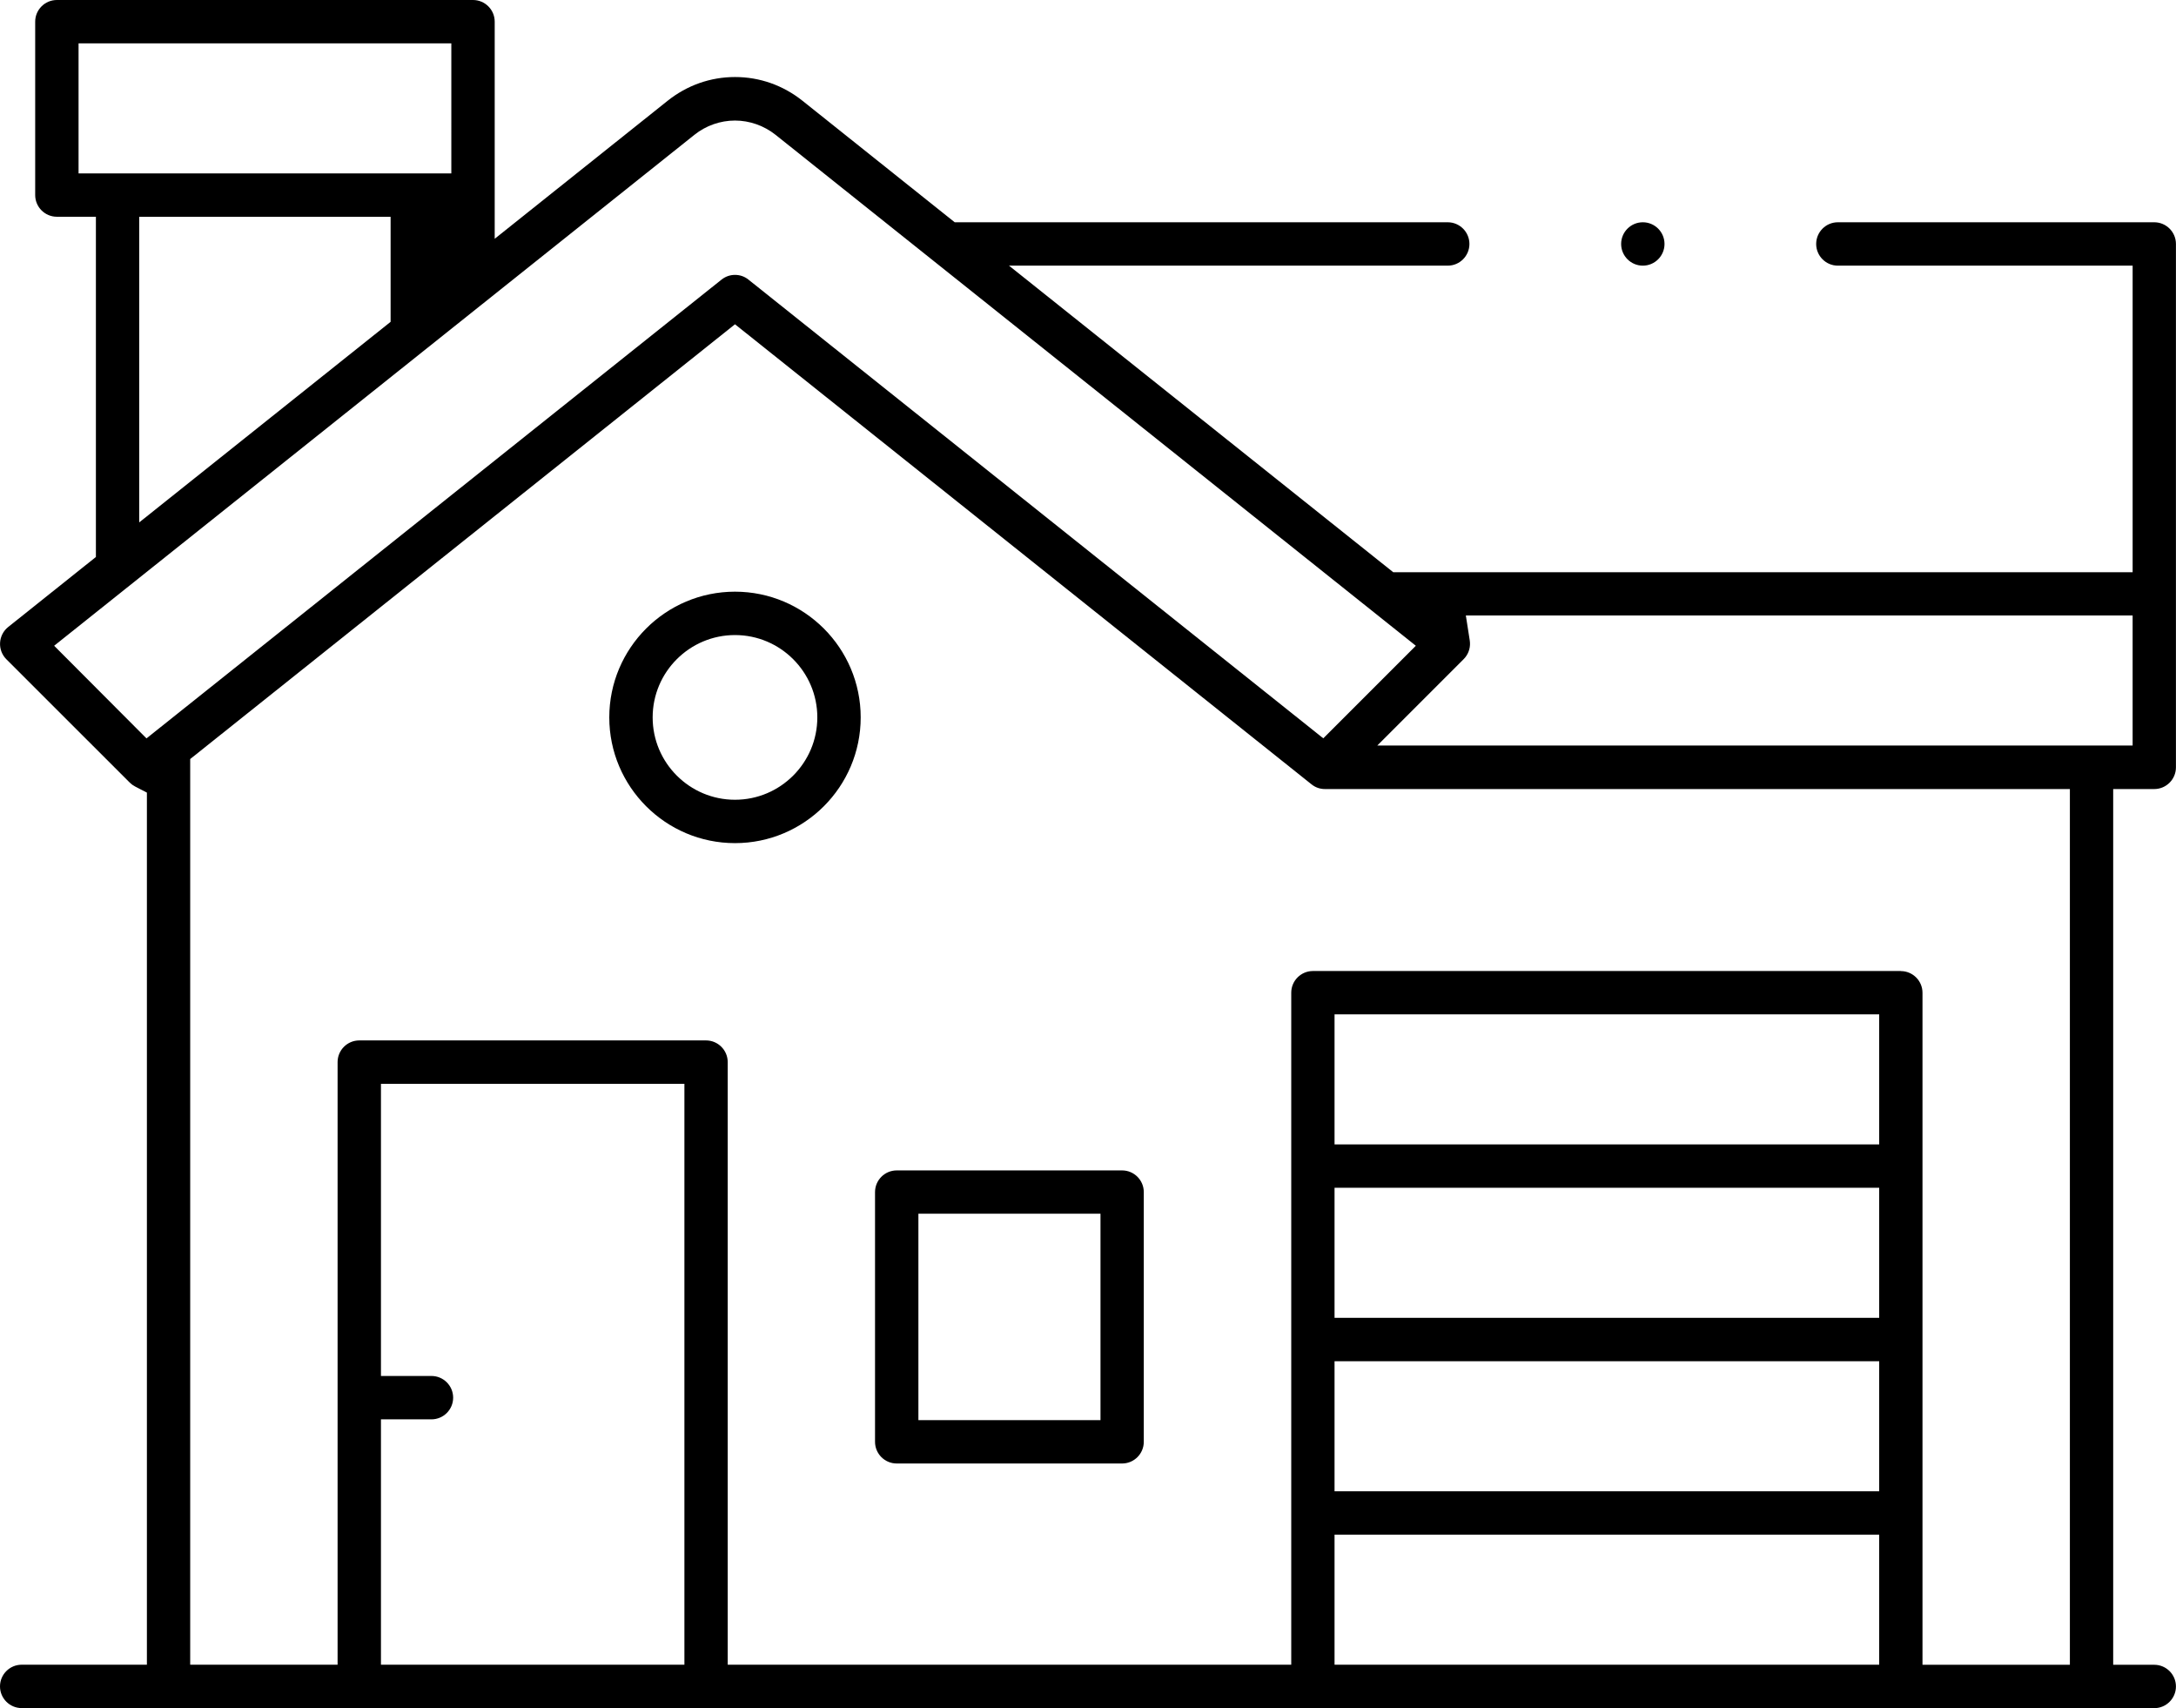
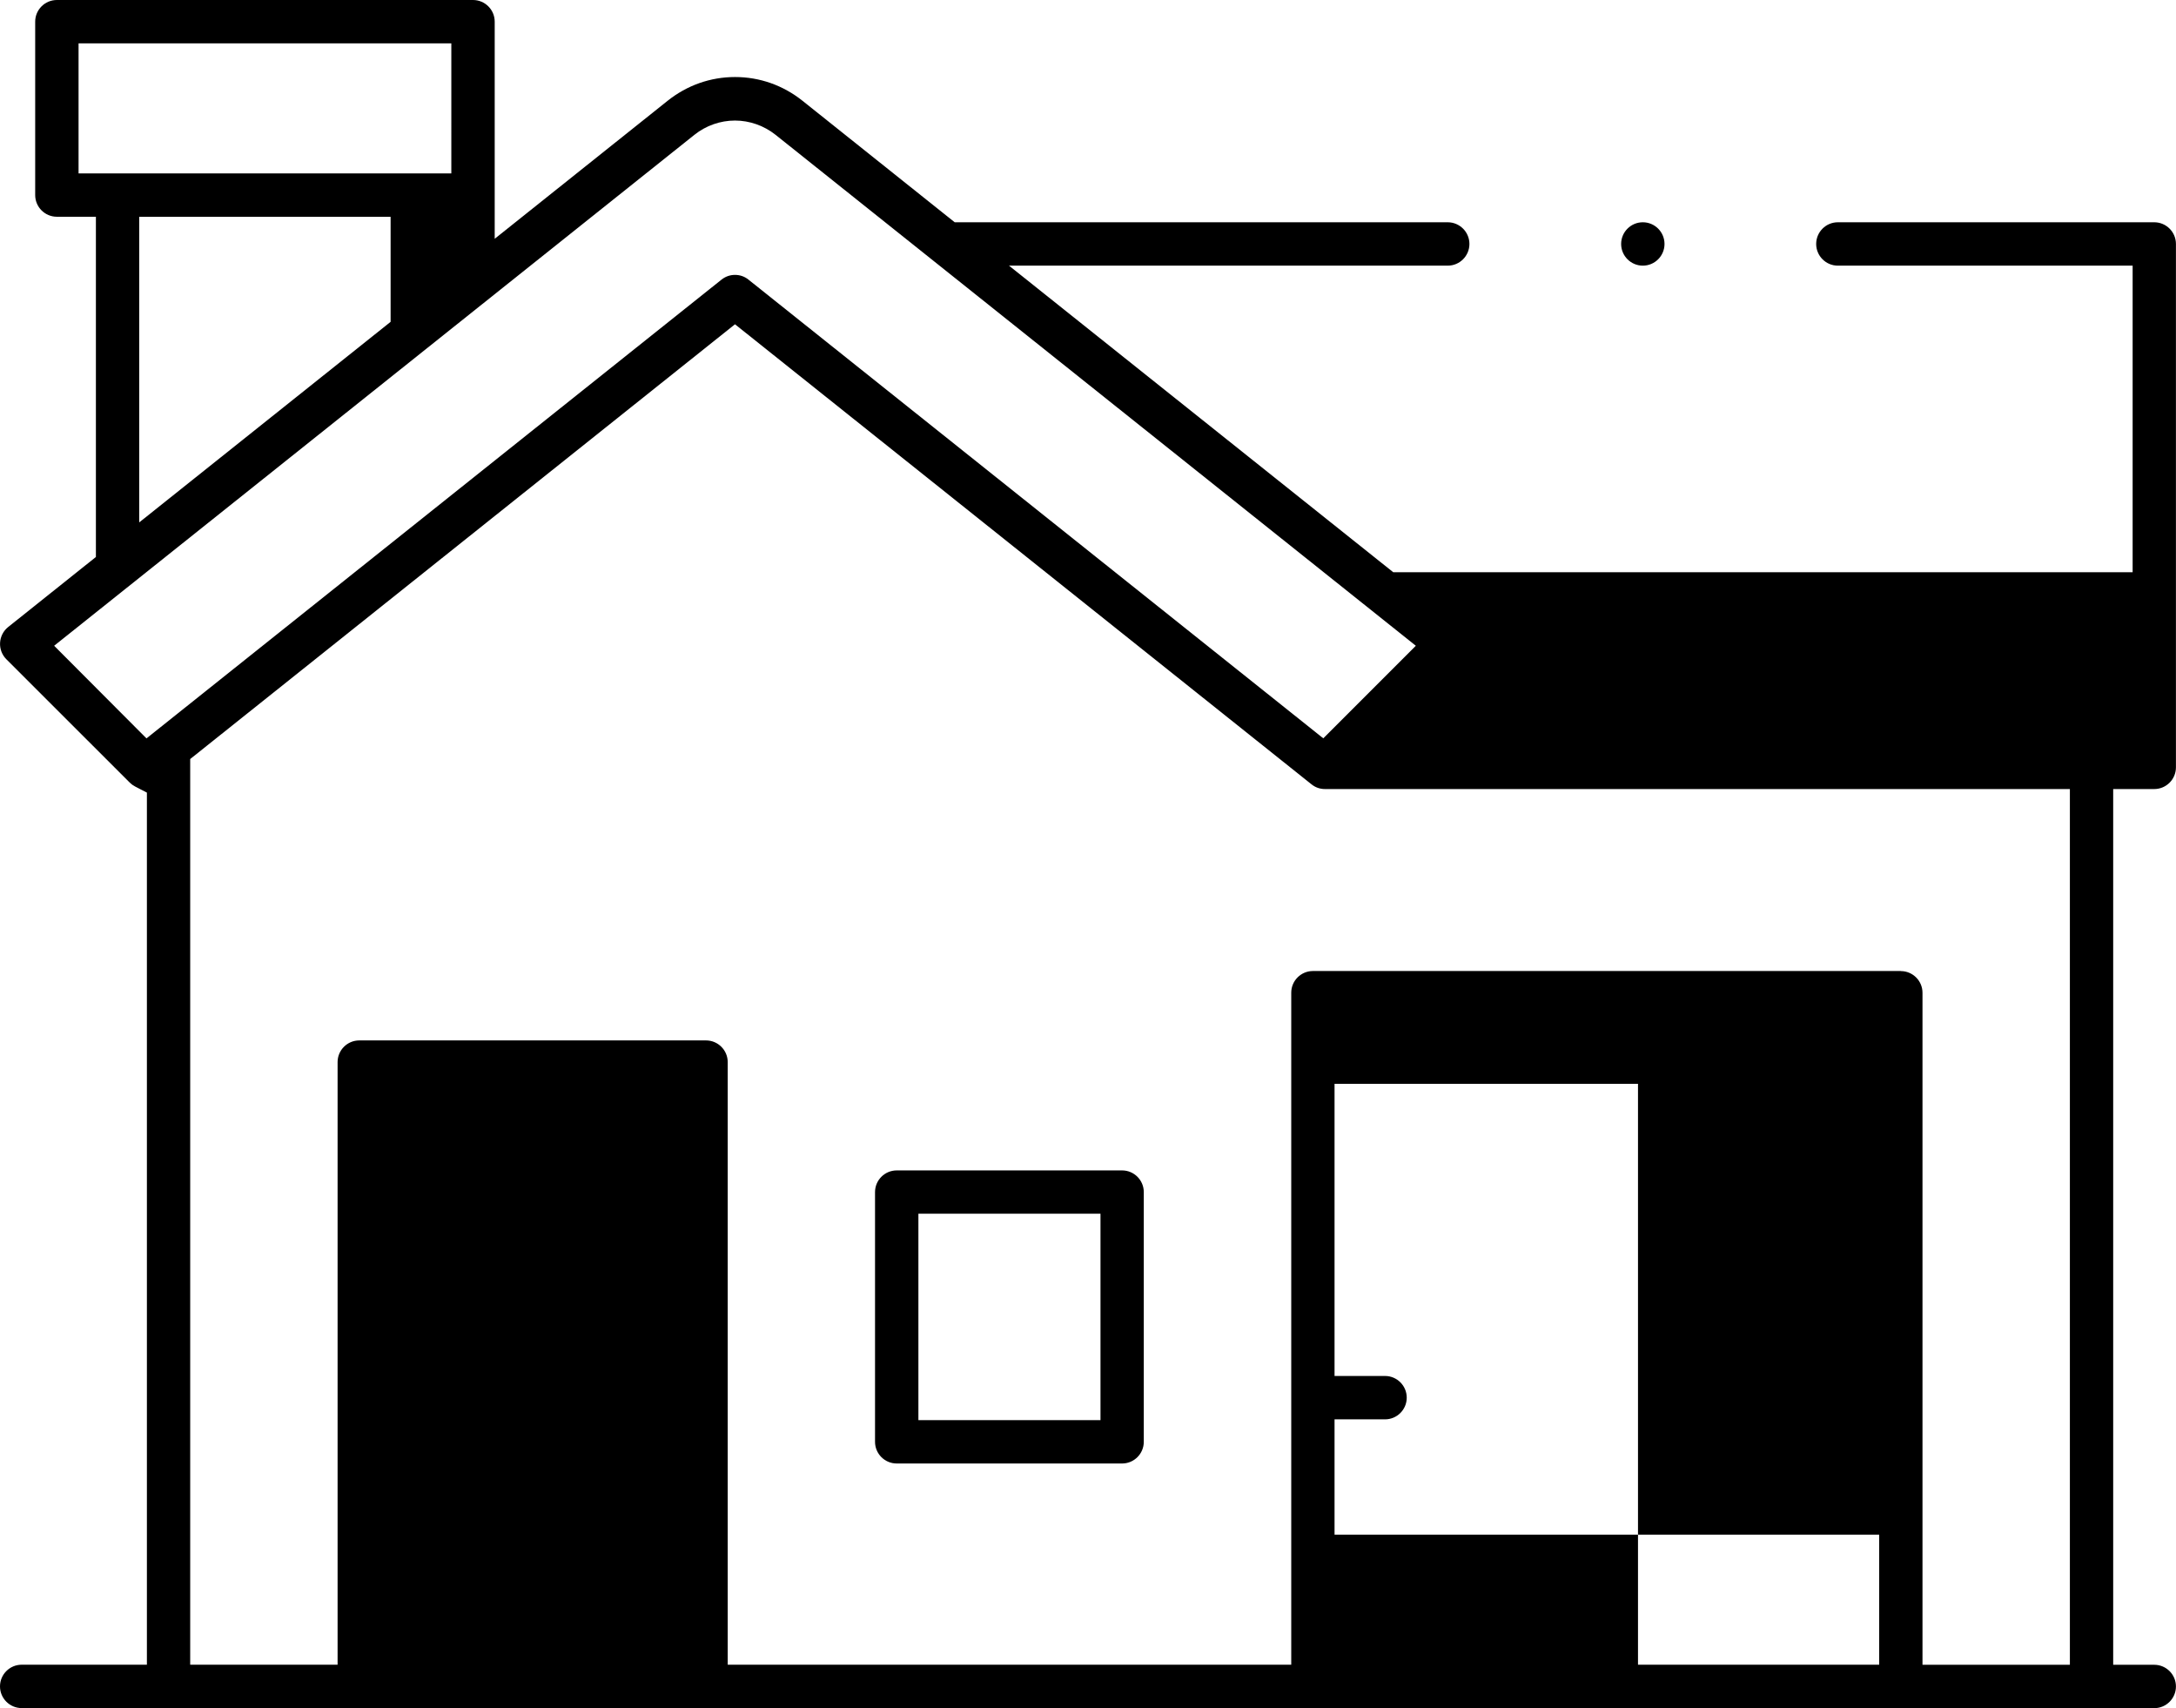
<svg xmlns="http://www.w3.org/2000/svg" id="Layer_2" data-name="Layer 2" viewBox="0 0 311.07 244.14">
  <defs>
    <style>
      .cls-1 {
        stroke-width: 0px;
      }
    </style>
  </defs>
  <g id="Layer_1-2" data-name="Layer 1">
    <g>
      <path class="cls-1" d="m128.19,209.18c-1.71,0-3.1-1.39-3.1-3.1v-35.69c0-1.71,1.39-3.1,3.1-3.1h32.22c1.71,0,3.1,1.39,3.1,3.1v35.69c0,1.71-1.39,3.1-3.1,3.1h-32.22Zm3.1-6.2h26.03v-29.5h-26.03v29.5Z" />
-       <path class="cls-1" d="m3.1,244.14c-1.71,0-3.1-1.39-3.1-3.1s1.39-3.1,3.1-3.1h17.9v-124.65l-1.68-.87c-.29-.15-.55-.34-.77-.56L.91,94.23c-.62-.62-.95-1.48-.9-2.36.05-.88.47-1.7,1.16-2.25l12.54-10.01V30.98h-5.58c-1.71,0-3.1-1.39-3.1-3.1V3.1c0-1.71,1.39-3.1,3.1-3.1h59.49c1.71,0,3.1,1.39,3.1,3.1v31.03l24.7-19.71c2.79-2.23,6.14-3.41,9.66-3.41s6.87,1.18,9.66,3.41l21.74,17.35h70.48c1.71,0,3.1,1.39,3.1,3.1s-1.39,3.1-3.1,3.1h-62.72l54.93,43.82h105.7v-43.82h-42.14c-1.71,0-3.1-1.39-3.1-3.1s1.39-3.1,3.1-3.1h45.23c1.71,0,3.1,1.39,3.1,3.1v74.81c0,1.71-1.39,3.1-3.1,3.1h-5.87v125.17h5.87c1.71,0,3.1,1.39,3.1,3.1s-1.39,3.1-3.1,3.1H3.1Zm268.63-105.34c1.71,0,3.1,1.39,3.1,3.1v96.05h21.07v-125.17h-106.49c-.71,0-1.38-.23-1.93-.68L105.07,46.35,27.19,108.49v129.45h21.07v-86.13c0-1.71,1.39-3.1,3.1-3.1h49.57c1.71,0,3.1,1.39,3.1,3.1v86.13h80.56v-96.05c0-1.71,1.39-3.1,3.1-3.1h84.05Zm-80.95,99.14h77.86v-18.59s-77.86,0-77.86,0v18.59Zm-136.32,0h43.38v-83.03h-43.38v41.76h7.22c1.71,0,3.1,1.39,3.1,3.1s-1.39,3.1-3.1,3.1h-7.22v35.07Zm136.32-24.79h77.86v-18.59s-77.86,0-77.86,0v18.59Zm0-24.79h77.86v-18.59s-77.86,0-77.86,0v18.59Zm0-24.79h77.86v-18.59s-77.86,0-77.86,0v18.59Zm19.33-72.02c.02.1.03.21.03.31.05.87-.28,1.73-.9,2.35l-12.35,12.35h107.98v-18.59h-95.32l.56,3.58ZM105.07,17.23c-2.09,0-4.15.72-5.8,2.04L7.74,92.3l13.2,13.24L103.14,39.97c.55-.44,1.22-.68,1.93-.68s1.38.23,1.93.68l82.17,65.56,13.23-13.23L110.87,19.27c-1.65-1.31-3.71-2.04-5.8-2.04ZM19.9,74.67l35.94-28.67v-15.01H19.9v43.69ZM11.23,24.79h53.29V6.2H11.23v18.59Z" />
-       <path class="cls-1" d="m105.07,120.51c-9.91,0-17.97-8.06-17.97-17.97s8.06-17.97,17.97-17.97,17.97,8.06,17.97,17.97-8.06,17.97-17.97,17.97Zm0-29.74c-6.49,0-11.77,5.28-11.77,11.77s5.28,11.77,11.77,11.77,11.77-5.28,11.77-11.77-5.28-11.77-11.77-11.77Z" />
+       <path class="cls-1" d="m3.1,244.14c-1.71,0-3.1-1.39-3.1-3.1s1.39-3.1,3.1-3.1h17.9v-124.65l-1.68-.87c-.29-.15-.55-.34-.77-.56L.91,94.23c-.62-.62-.95-1.48-.9-2.36.05-.88.47-1.7,1.16-2.25l12.54-10.01V30.98h-5.58c-1.71,0-3.1-1.39-3.1-3.1V3.1c0-1.71,1.39-3.1,3.1-3.1h59.49c1.71,0,3.1,1.39,3.1,3.1v31.03l24.7-19.71c2.79-2.23,6.14-3.41,9.66-3.41s6.87,1.18,9.66,3.41l21.74,17.35h70.48c1.71,0,3.1,1.39,3.1,3.1s-1.39,3.1-3.1,3.1h-62.72l54.93,43.82h105.7v-43.82h-42.14c-1.71,0-3.1-1.39-3.1-3.1s1.39-3.1,3.1-3.1h45.23c1.71,0,3.1,1.39,3.1,3.1v74.81c0,1.71-1.39,3.1-3.1,3.1h-5.87v125.17h5.87c1.71,0,3.1,1.39,3.1,3.1s-1.39,3.1-3.1,3.1H3.1Zm268.63-105.34c1.71,0,3.1,1.39,3.1,3.1v96.05h21.07v-125.17h-106.49c-.71,0-1.38-.23-1.93-.68L105.07,46.35,27.19,108.49v129.45h21.07v-86.13c0-1.71,1.39-3.1,3.1-3.1h49.57c1.71,0,3.1,1.39,3.1,3.1v86.13h80.56v-96.05c0-1.71,1.39-3.1,3.1-3.1h84.05Zm-80.95,99.14h77.86v-18.59s-77.86,0-77.86,0v18.59Zh43.38v-83.03h-43.38v41.76h7.22c1.71,0,3.1,1.39,3.1,3.1s-1.39,3.1-3.1,3.1h-7.22v35.07Zm136.32-24.79h77.86v-18.59s-77.86,0-77.86,0v18.59Zm0-24.79h77.86v-18.59s-77.86,0-77.86,0v18.59Zm0-24.79h77.86v-18.59s-77.86,0-77.86,0v18.59Zm19.33-72.02c.02.1.03.21.03.31.05.87-.28,1.73-.9,2.35l-12.35,12.35h107.98v-18.59h-95.32l.56,3.58ZM105.07,17.23c-2.09,0-4.15.72-5.8,2.04L7.74,92.3l13.2,13.24L103.14,39.97c.55-.44,1.22-.68,1.93-.68s1.38.23,1.93.68l82.17,65.56,13.23-13.23L110.87,19.27c-1.65-1.31-3.71-2.04-5.8-2.04ZM19.9,74.67l35.94-28.67v-15.01H19.9v43.69ZM11.23,24.79h53.29V6.2H11.23v18.59Z" />
      <path class="cls-1" d="m234.85,37.97c-1.71,0-3.1-1.39-3.1-3.1s1.39-3.1,3.1-3.1,3.1,1.39,3.1,3.1-1.39,3.1-3.1,3.1Z" />
    </g>
  </g>
</svg>